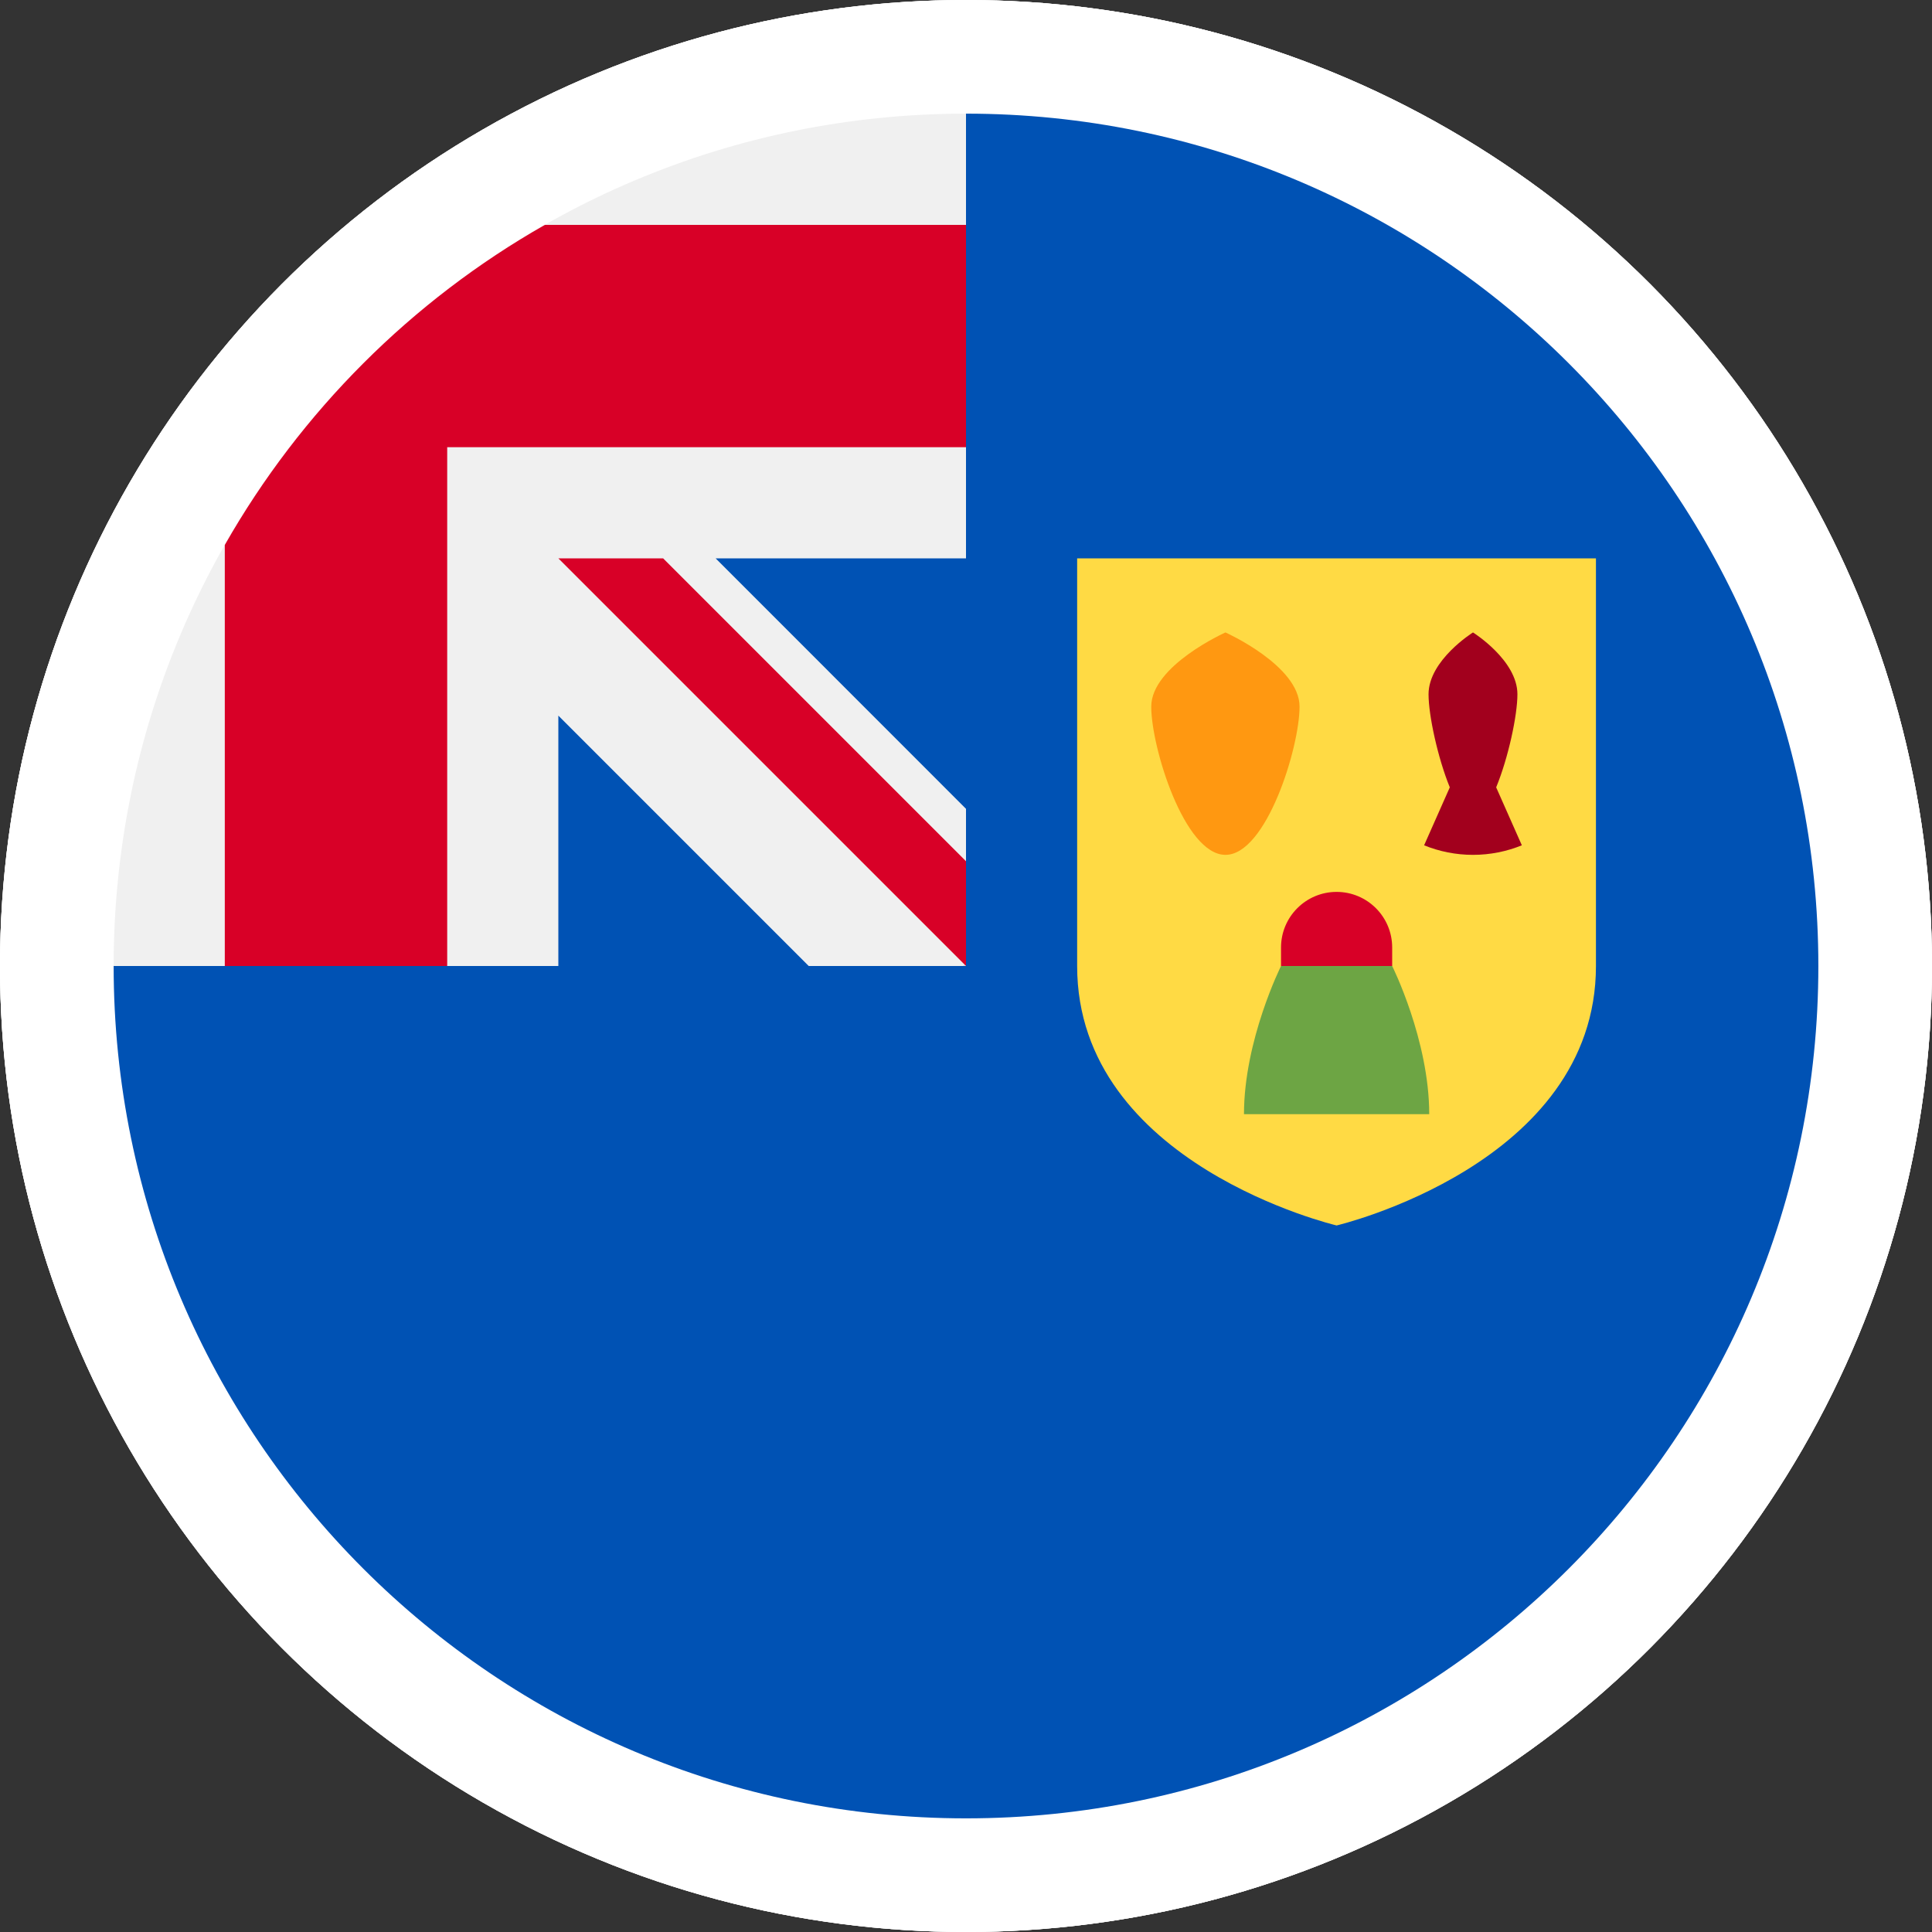
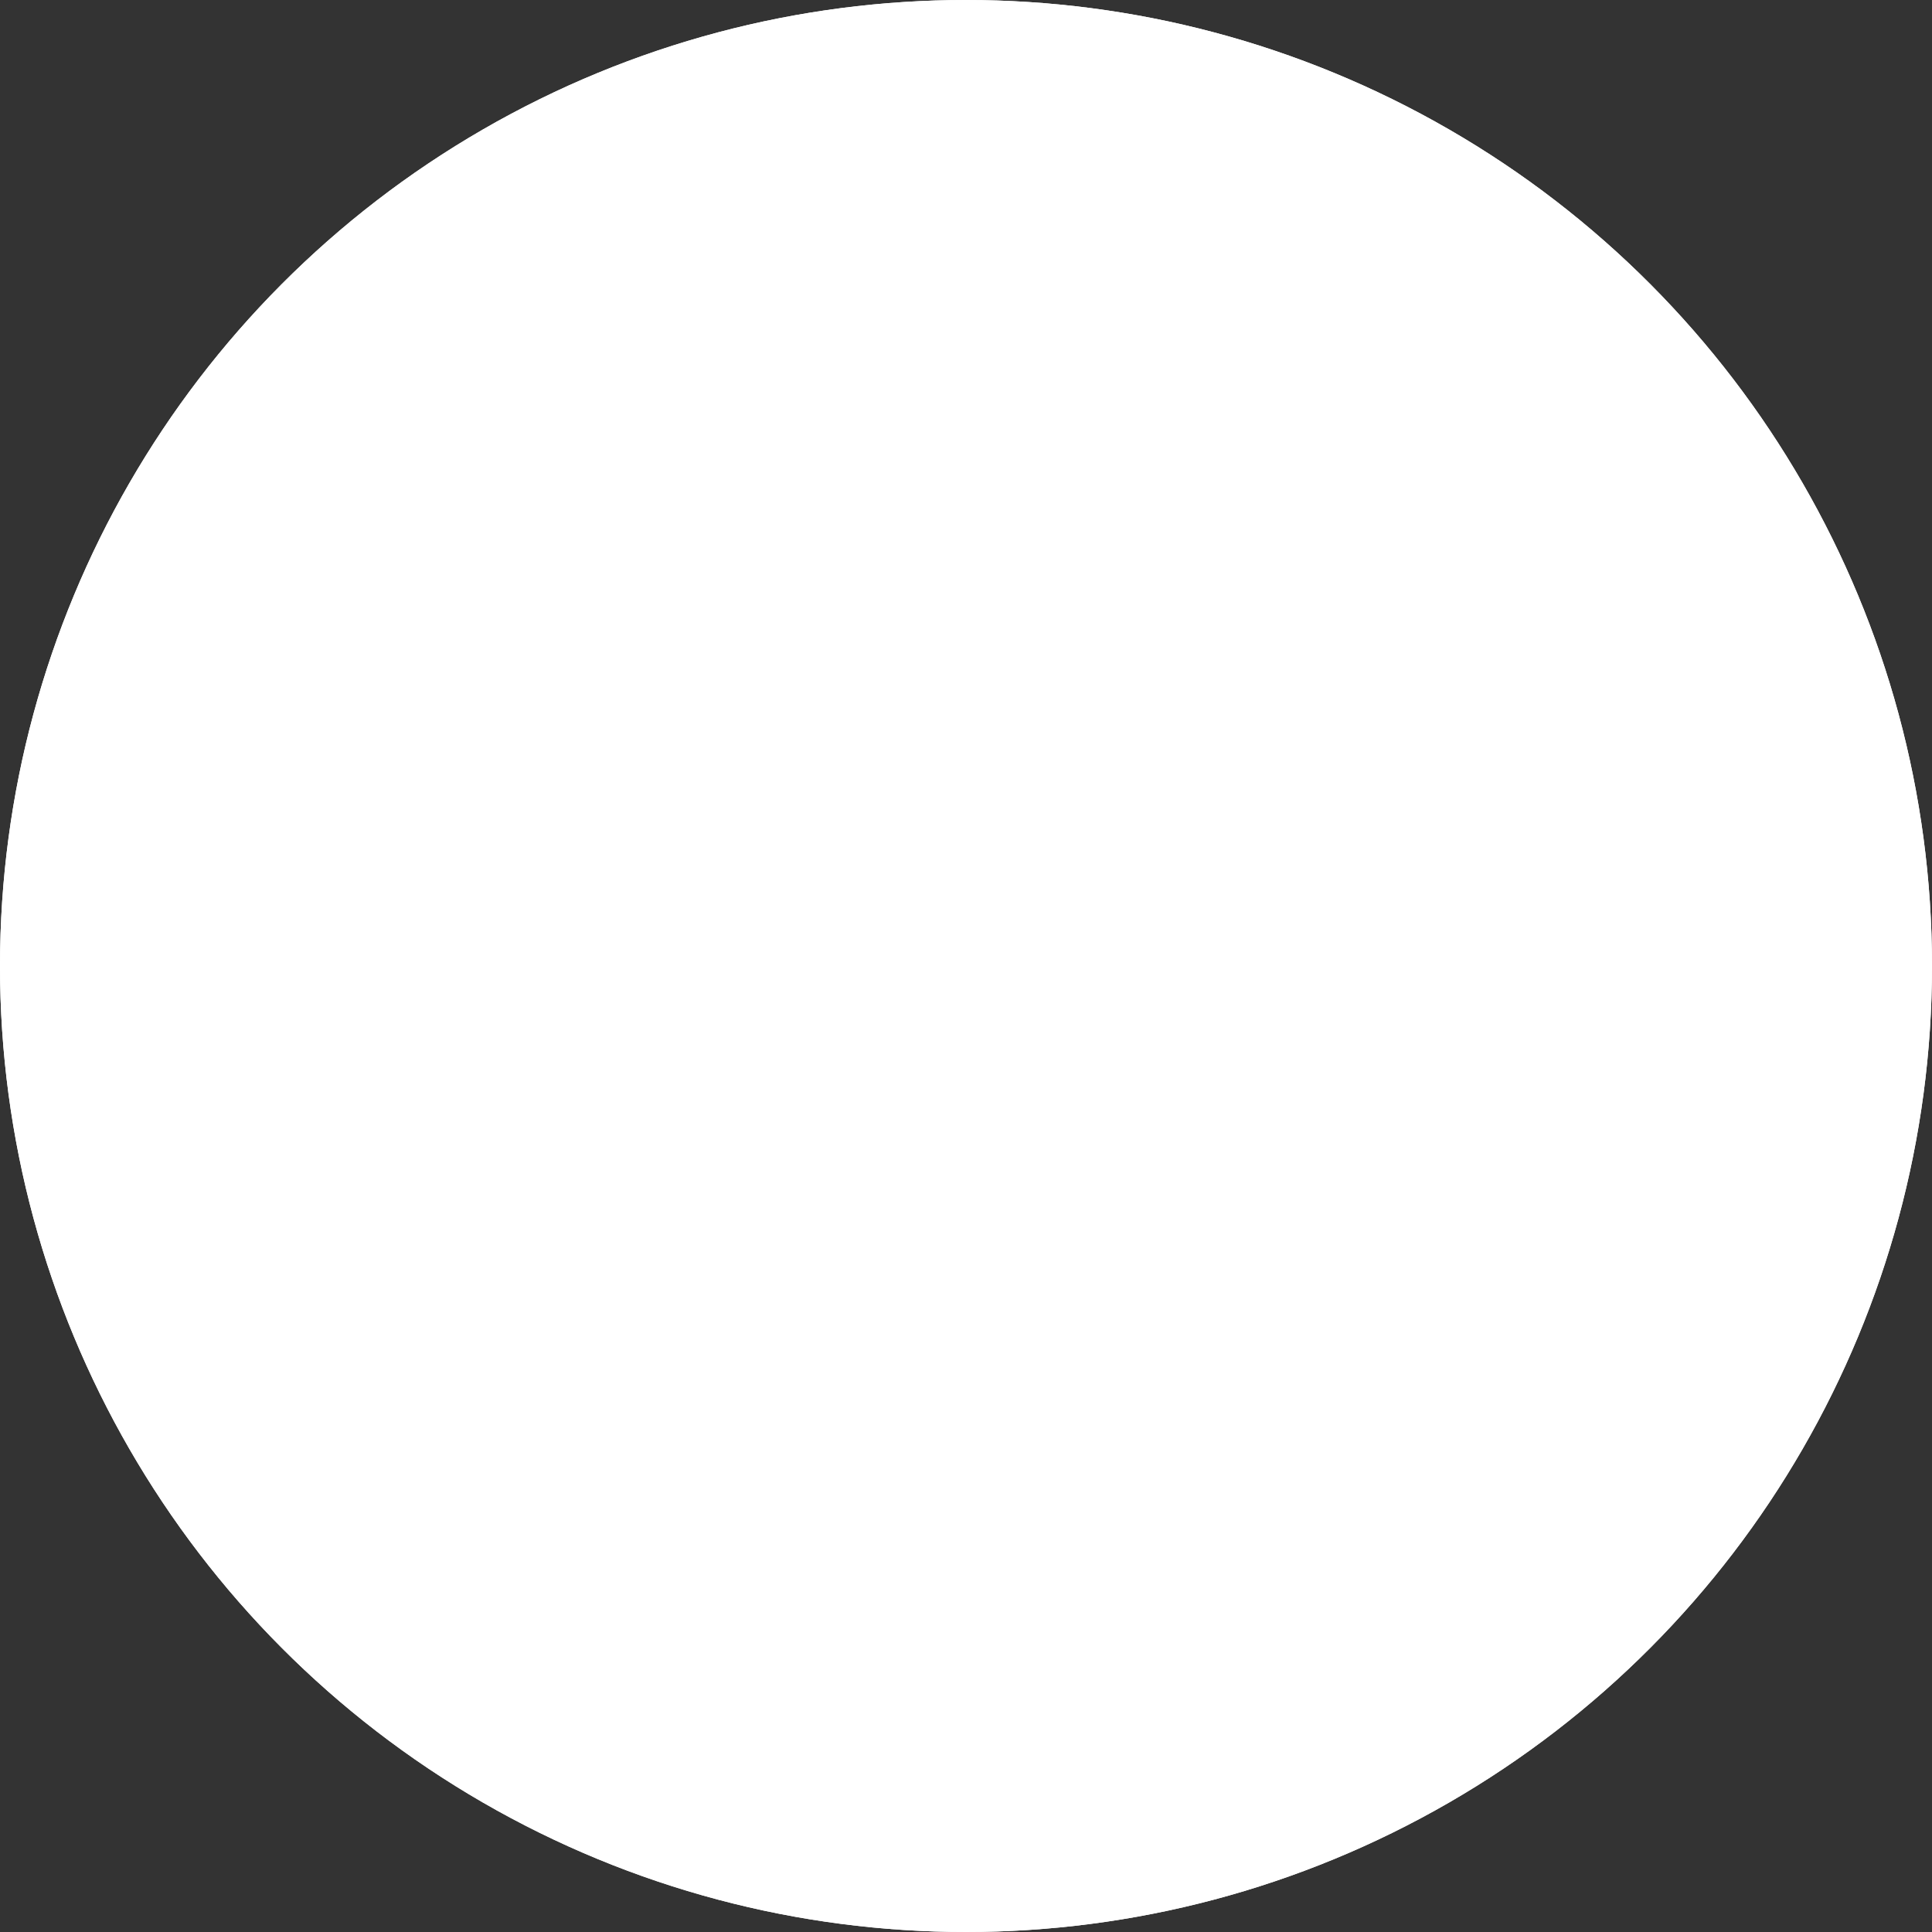
<svg xmlns="http://www.w3.org/2000/svg" width="17" height="17" viewBox="0 0 17 17" fill="none">
  <rect x="0" y="0" width="17" height="17" fill="#333333" stroke="none" />
  <circle cx="8.5" cy="8.5" r="8.5" fill="white" />
  <circle cx="8.5" cy="8.5" r="8.5" fill="white" />
-   <circle cx="8.5" cy="8.5" r="8.5" fill="white" />
  <g clip-path="url(#clip0_774_718)">
-     <path d="M16 8.5C16 12.642 12.642 16 8.5 16C4.358 16 1 12.642 1 8.5C1 8.502 8.5 1.001 8.5 1C12.642 1 16 4.358 16 8.5Z" fill="#0052B4" />
+     <path d="M16 8.5C16 12.642 12.642 16 8.5 16C4.358 16 1 12.642 1 8.5C1 8.502 8.5 1.001 8.5 1C12.642 1 16 4.358 16 8.5" fill="#0052B4" />
    <path d="M8.48 8.5H8.5C8.5 8.493 8.5 8.486 8.5 8.479C8.493 8.486 8.487 8.493 8.48 8.5Z" fill="#F0F0F0" />
    <path d="M8.5 4.913C8.5 3.593 8.5 2.729 8.5 1H8.499C4.357 1.001 1 4.358 1 8.5H4.913V6.297L7.116 8.5H8.48C8.487 8.493 8.493 8.487 8.5 8.48C8.5 7.975 8.5 7.524 8.5 7.117L6.297 4.913H8.5Z" fill="#F0F0F0" />
-     <path d="M4.794 1.979C3.621 2.646 2.646 3.622 1.978 4.795V8.5H3.935V3.935V3.935H8.5C8.5 3.318 8.5 2.73 8.5 1.979H4.794Z" fill="#D80027" />
    <path d="M8.5 7.578L5.835 4.913H4.913V4.913L8.5 8.5H8.5C8.5 8.5 8.5 7.864 8.5 7.578Z" fill="#D80027" />
    <path d="M9.478 4.913V8.5C9.478 10.247 11.761 10.783 11.761 10.783C11.761 10.783 14.043 10.247 14.043 8.5V4.913H9.478Z" fill="#FFDA44" />
    <path d="M11.435 6.218C11.435 6.578 11.143 7.522 10.783 7.522C10.422 7.522 10.13 6.578 10.13 6.218C10.13 5.857 10.783 5.565 10.783 5.565C10.783 5.565 11.435 5.857 11.435 6.218Z" fill="#FF9811" />
-     <path d="M13.165 6.928C13.271 6.671 13.352 6.296 13.352 6.109C13.352 5.809 12.961 5.565 12.961 5.565C12.961 5.565 12.57 5.809 12.57 6.109C12.57 6.296 12.652 6.671 12.757 6.928L12.531 7.438C12.664 7.492 12.809 7.522 12.961 7.522C13.113 7.522 13.258 7.492 13.391 7.438L13.165 6.928Z" fill="#A2001D" />
    <path d="M11.272 8.5C11.272 8.5 10.946 9.152 10.946 9.804H12.576C12.576 9.152 12.25 8.5 12.25 8.5L11.761 8.174L11.272 8.5Z" fill="#6DA544" />
    <path d="M12.25 8.5V8.337C12.25 8.067 12.031 7.848 11.761 7.848C11.491 7.848 11.272 8.067 11.272 8.337V8.5H12.25Z" fill="#D80027" />
  </g>
  <defs>
    <clipPath id="clip0_774_718">
-       <rect width="15" height="15" fill="white" transform="translate(1 1)" />
-     </clipPath>
+       </clipPath>
  </defs>
</svg>